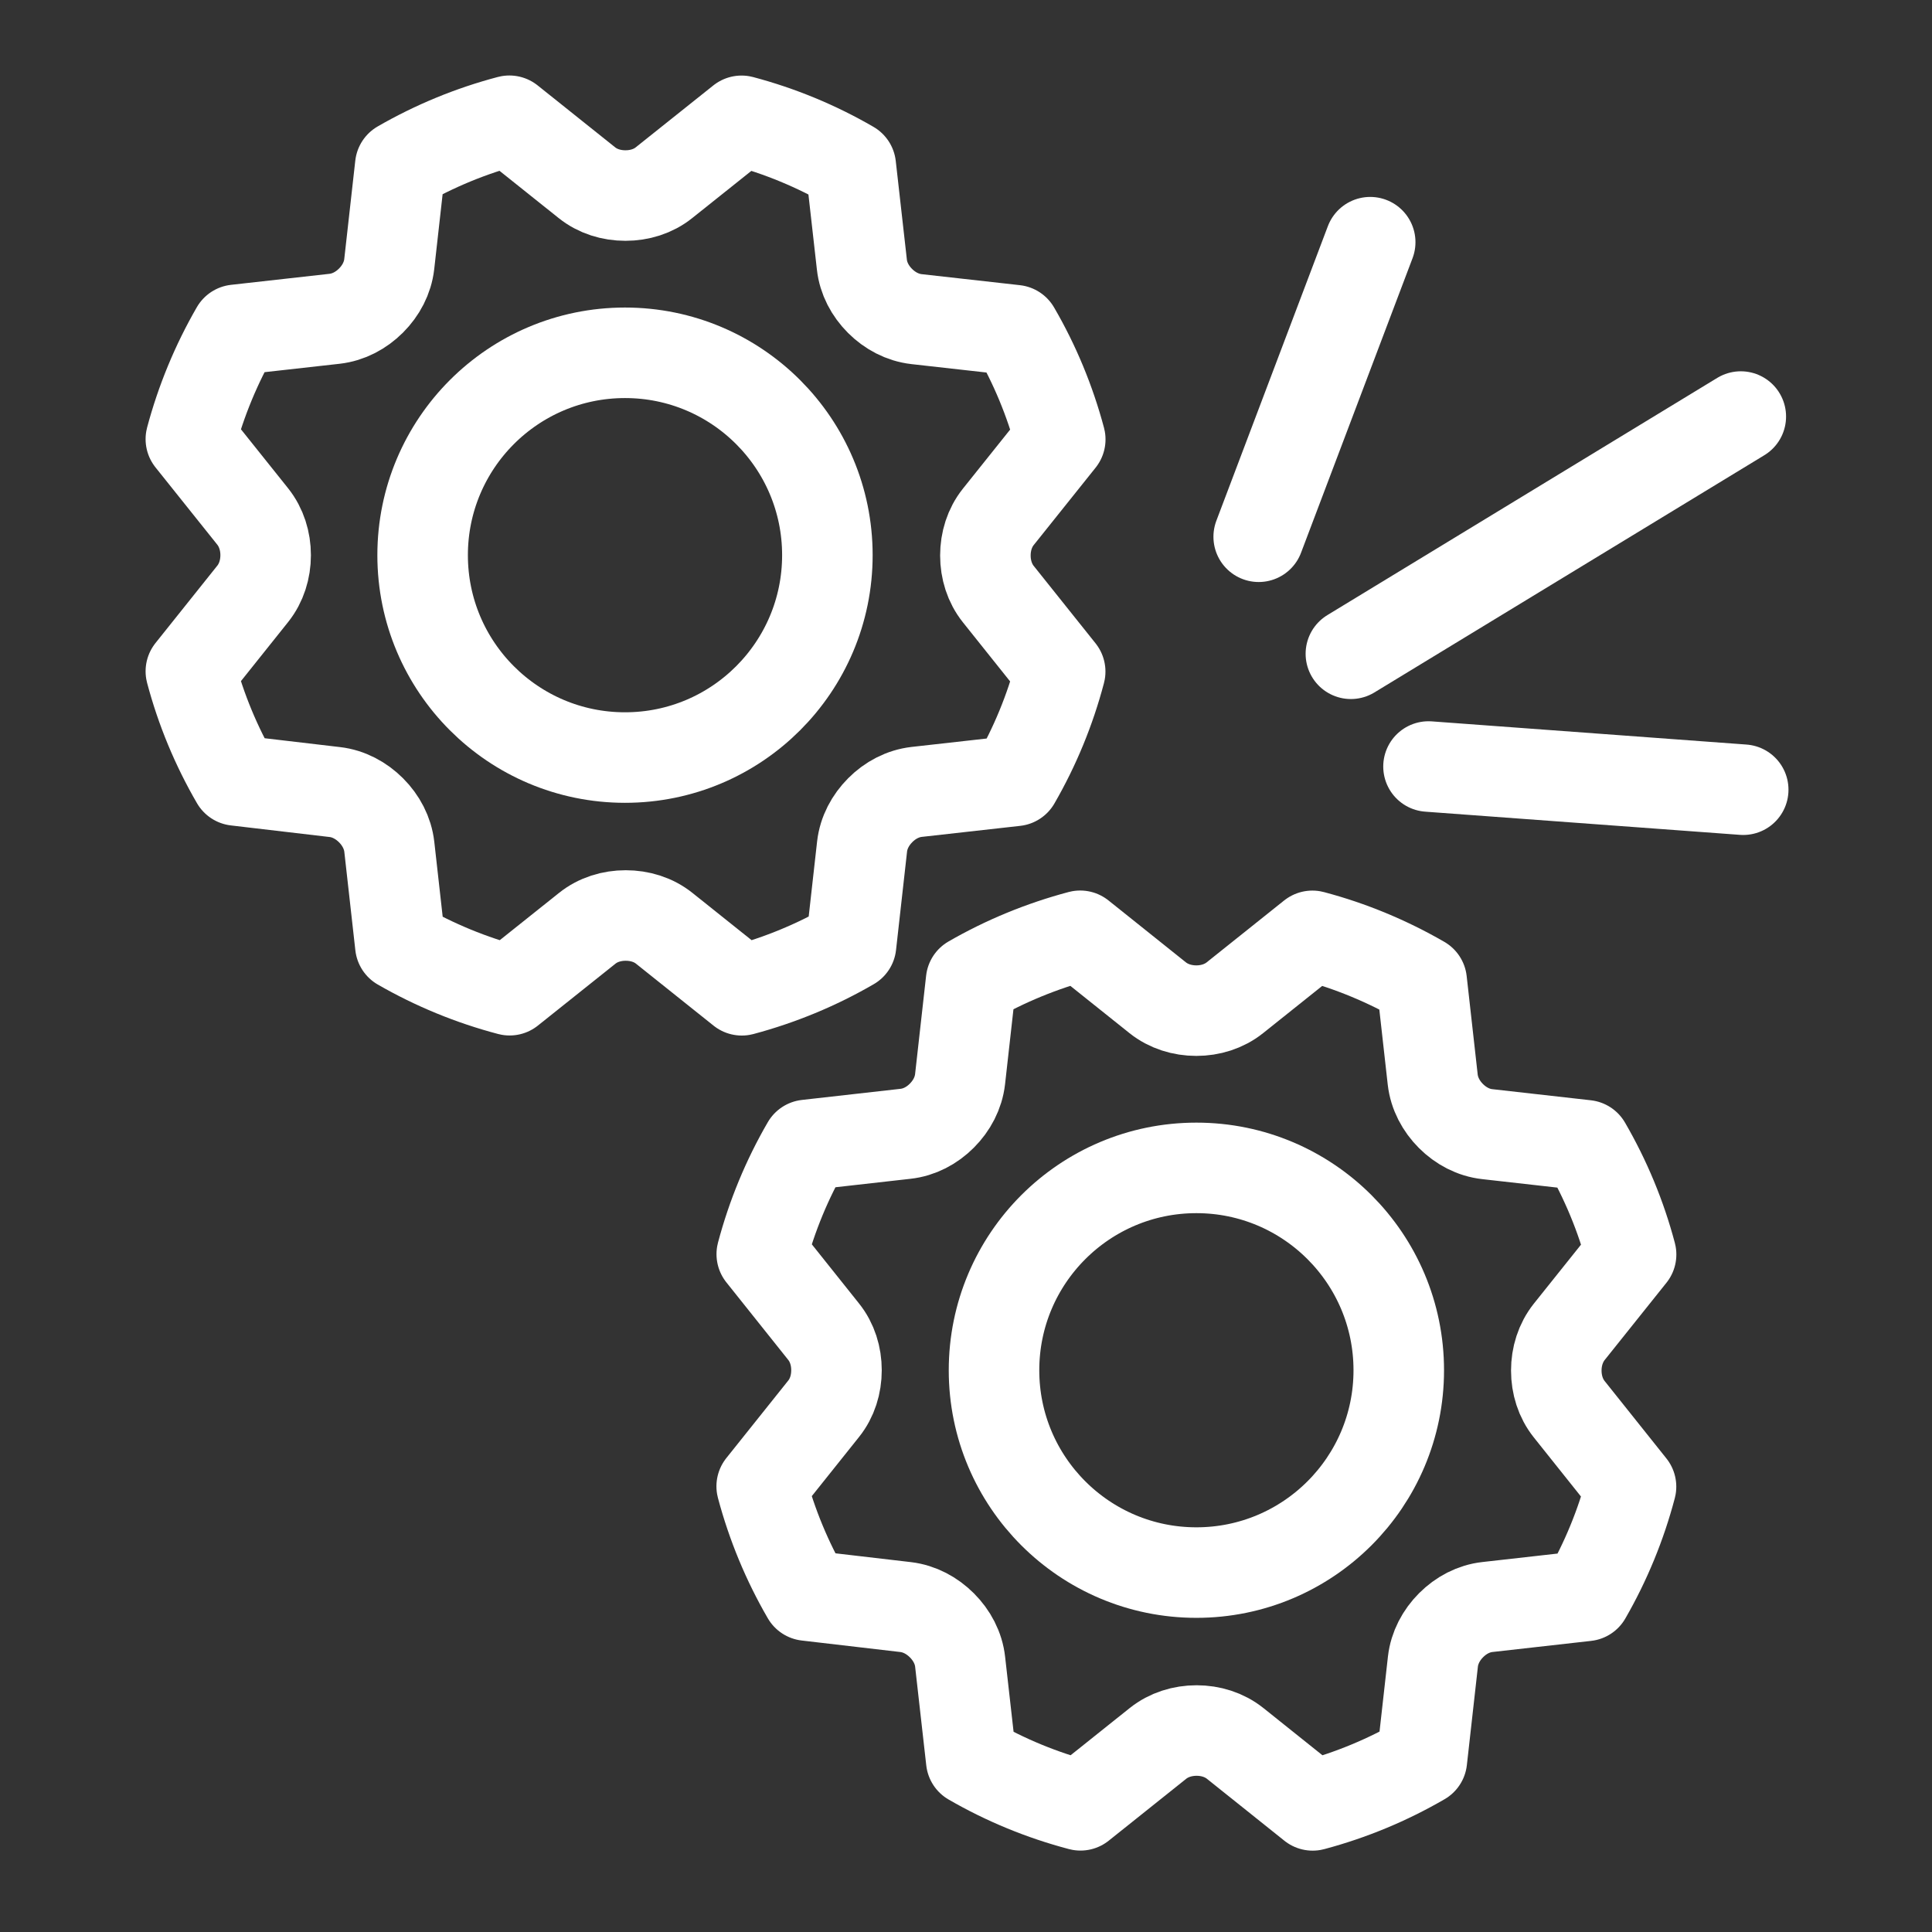
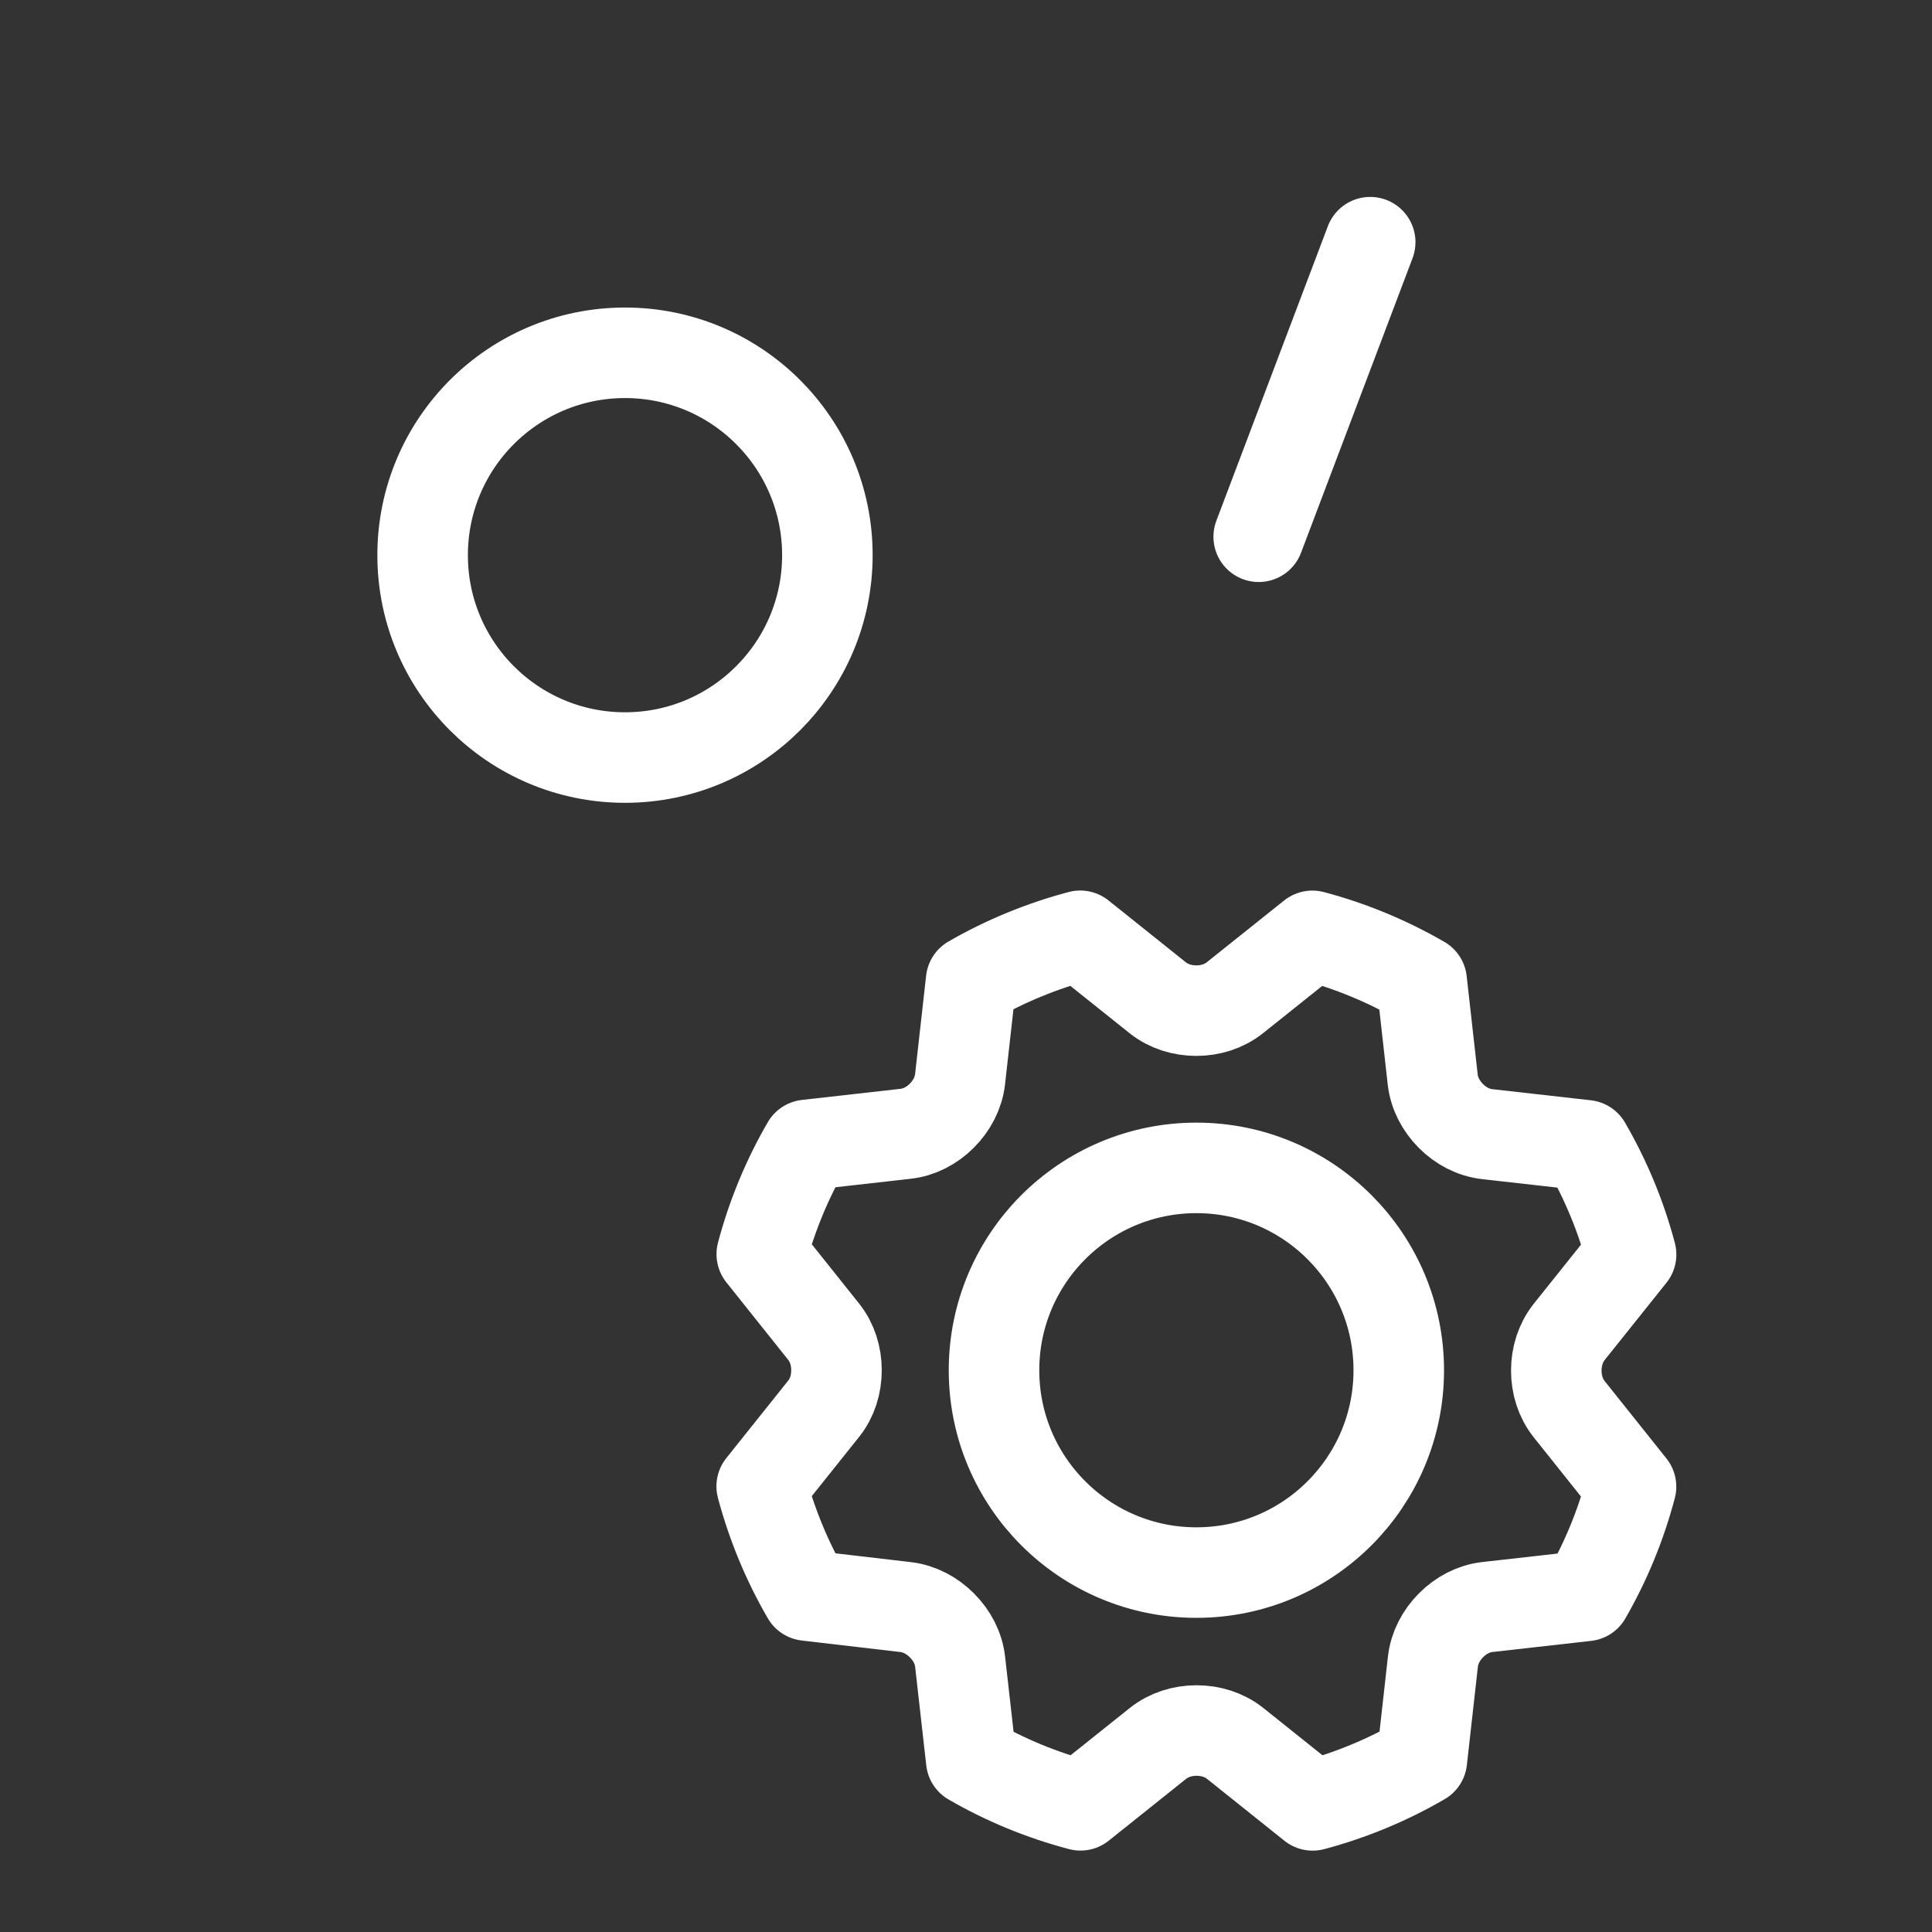
<svg xmlns="http://www.w3.org/2000/svg" width="28" height="28" viewBox="0 0 28 28" fill="none">
  <rect x="0" y="0" width="28" height="28" fill="#333333" stroke="none" />
  <path d="M17.339 22.791C18.959 22.791 20.272 21.478 20.272 19.859C20.272 18.239 18.959 16.926 17.339 16.926C15.719 16.926 14.406 18.239 14.406 19.859C14.406 21.478 15.719 22.791 17.339 22.791Z" stroke="white" stroke-width="1.312" stroke-linecap="round" stroke-linejoin="round" />
  <path d="M11.695 23.124C11.407 22.628 11.187 22.096 11.039 21.541L11.936 20.418C12.063 20.26 12.123 20.061 12.123 19.858V19.858C12.123 19.656 12.063 19.457 11.936 19.299L11.04 18.176C11.187 17.622 11.407 17.089 11.695 16.593L13.123 16.432C13.324 16.41 13.508 16.312 13.65 16.169V16.169C13.793 16.026 13.891 15.842 13.914 15.641L14.074 14.213C14.57 13.927 15.102 13.709 15.655 13.562L16.778 14.46C16.936 14.586 17.136 14.647 17.338 14.647V14.647C17.54 14.647 17.739 14.586 17.897 14.46L19.02 13.563C19.575 13.71 20.107 13.931 20.604 14.218L20.764 15.646C20.787 15.847 20.885 16.031 21.028 16.174V16.174C21.171 16.317 21.354 16.415 21.555 16.437L22.983 16.598C23.271 17.094 23.492 17.626 23.639 18.181L22.742 19.303C22.616 19.462 22.555 19.661 22.555 19.863V19.863C22.555 20.066 22.616 20.265 22.742 20.423L23.638 21.546C23.492 22.1 23.273 22.633 22.987 23.129L21.558 23.29C21.357 23.312 21.174 23.41 21.031 23.553V23.553C20.888 23.696 20.79 23.88 20.767 24.08L20.607 25.508C20.111 25.796 19.579 26.017 19.024 26.165L17.901 25.267C17.743 25.141 17.544 25.08 17.342 25.08V25.08C17.139 25.08 16.94 25.141 16.782 25.267L15.659 26.164C15.105 26.018 14.572 25.799 14.076 25.512L13.915 24.085C13.893 23.883 13.794 23.699 13.651 23.556V23.556C13.508 23.413 13.326 23.315 13.126 23.291L11.695 23.124Z" stroke="white" stroke-width="1.312" stroke-linecap="round" stroke-linejoin="round" />
  <path d="M9.058 10.979C10.678 10.979 11.991 9.666 11.991 8.046C11.991 6.426 10.678 5.113 9.058 5.113C7.438 5.113 6.125 6.426 6.125 8.046C6.125 9.666 7.438 10.979 9.058 10.979Z" stroke="white" stroke-width="1.312" stroke-linecap="round" stroke-linejoin="round" />
-   <path d="M3.422 11.311C3.134 10.815 2.913 10.283 2.766 9.729L3.663 8.606C3.789 8.448 3.85 8.248 3.85 8.046V8.046C3.85 7.844 3.789 7.645 3.663 7.486L2.766 6.364C2.914 5.809 3.134 5.277 3.421 4.78L4.85 4.62C5.051 4.597 5.234 4.499 5.377 4.356V4.356C5.52 4.213 5.618 4.03 5.641 3.829L5.801 2.401C6.297 2.115 6.828 1.896 7.382 1.75L8.505 2.647C8.663 2.774 8.862 2.834 9.064 2.834V2.834C9.267 2.834 9.466 2.774 9.624 2.647L10.747 1.751C11.301 1.898 11.834 2.118 12.33 2.406L12.491 3.834C12.513 4.035 12.611 4.218 12.754 4.361V4.361C12.897 4.504 13.081 4.602 13.282 4.625L14.709 4.785C14.998 5.281 15.218 5.814 15.366 6.368L14.468 7.491C14.342 7.649 14.281 7.848 14.281 8.051V8.051C14.281 8.253 14.342 8.452 14.468 8.61L15.365 9.733C15.219 10.287 15 10.82 14.713 11.317L13.285 11.477C13.084 11.5 12.9 11.598 12.758 11.741V11.741C12.615 11.884 12.517 12.067 12.494 12.268L12.334 13.696C11.838 13.984 11.305 14.204 10.751 14.352L9.628 13.455C9.47 13.328 9.271 13.268 9.068 13.268V13.268C8.866 13.268 8.667 13.328 8.509 13.455L7.386 14.351C6.831 14.205 6.299 13.986 5.802 13.7L5.642 12.272C5.619 12.071 5.521 11.887 5.377 11.743V11.743C5.235 11.601 5.052 11.502 4.852 11.479L3.422 11.311Z" stroke="white" stroke-width="1.312" stroke-linecap="round" stroke-linejoin="round" />
  <path d="M18.242 7.779L19.858 3.51" stroke="white" stroke-width="1.312" stroke-linecap="round" />
-   <path d="M20.703 11.109L25.264 11.445" stroke="white" stroke-width="1.312" stroke-linecap="round" />
-   <path d="M19.578 9.475L25.229 6.037" stroke="white" stroke-width="1.312" stroke-linecap="round" />
</svg>